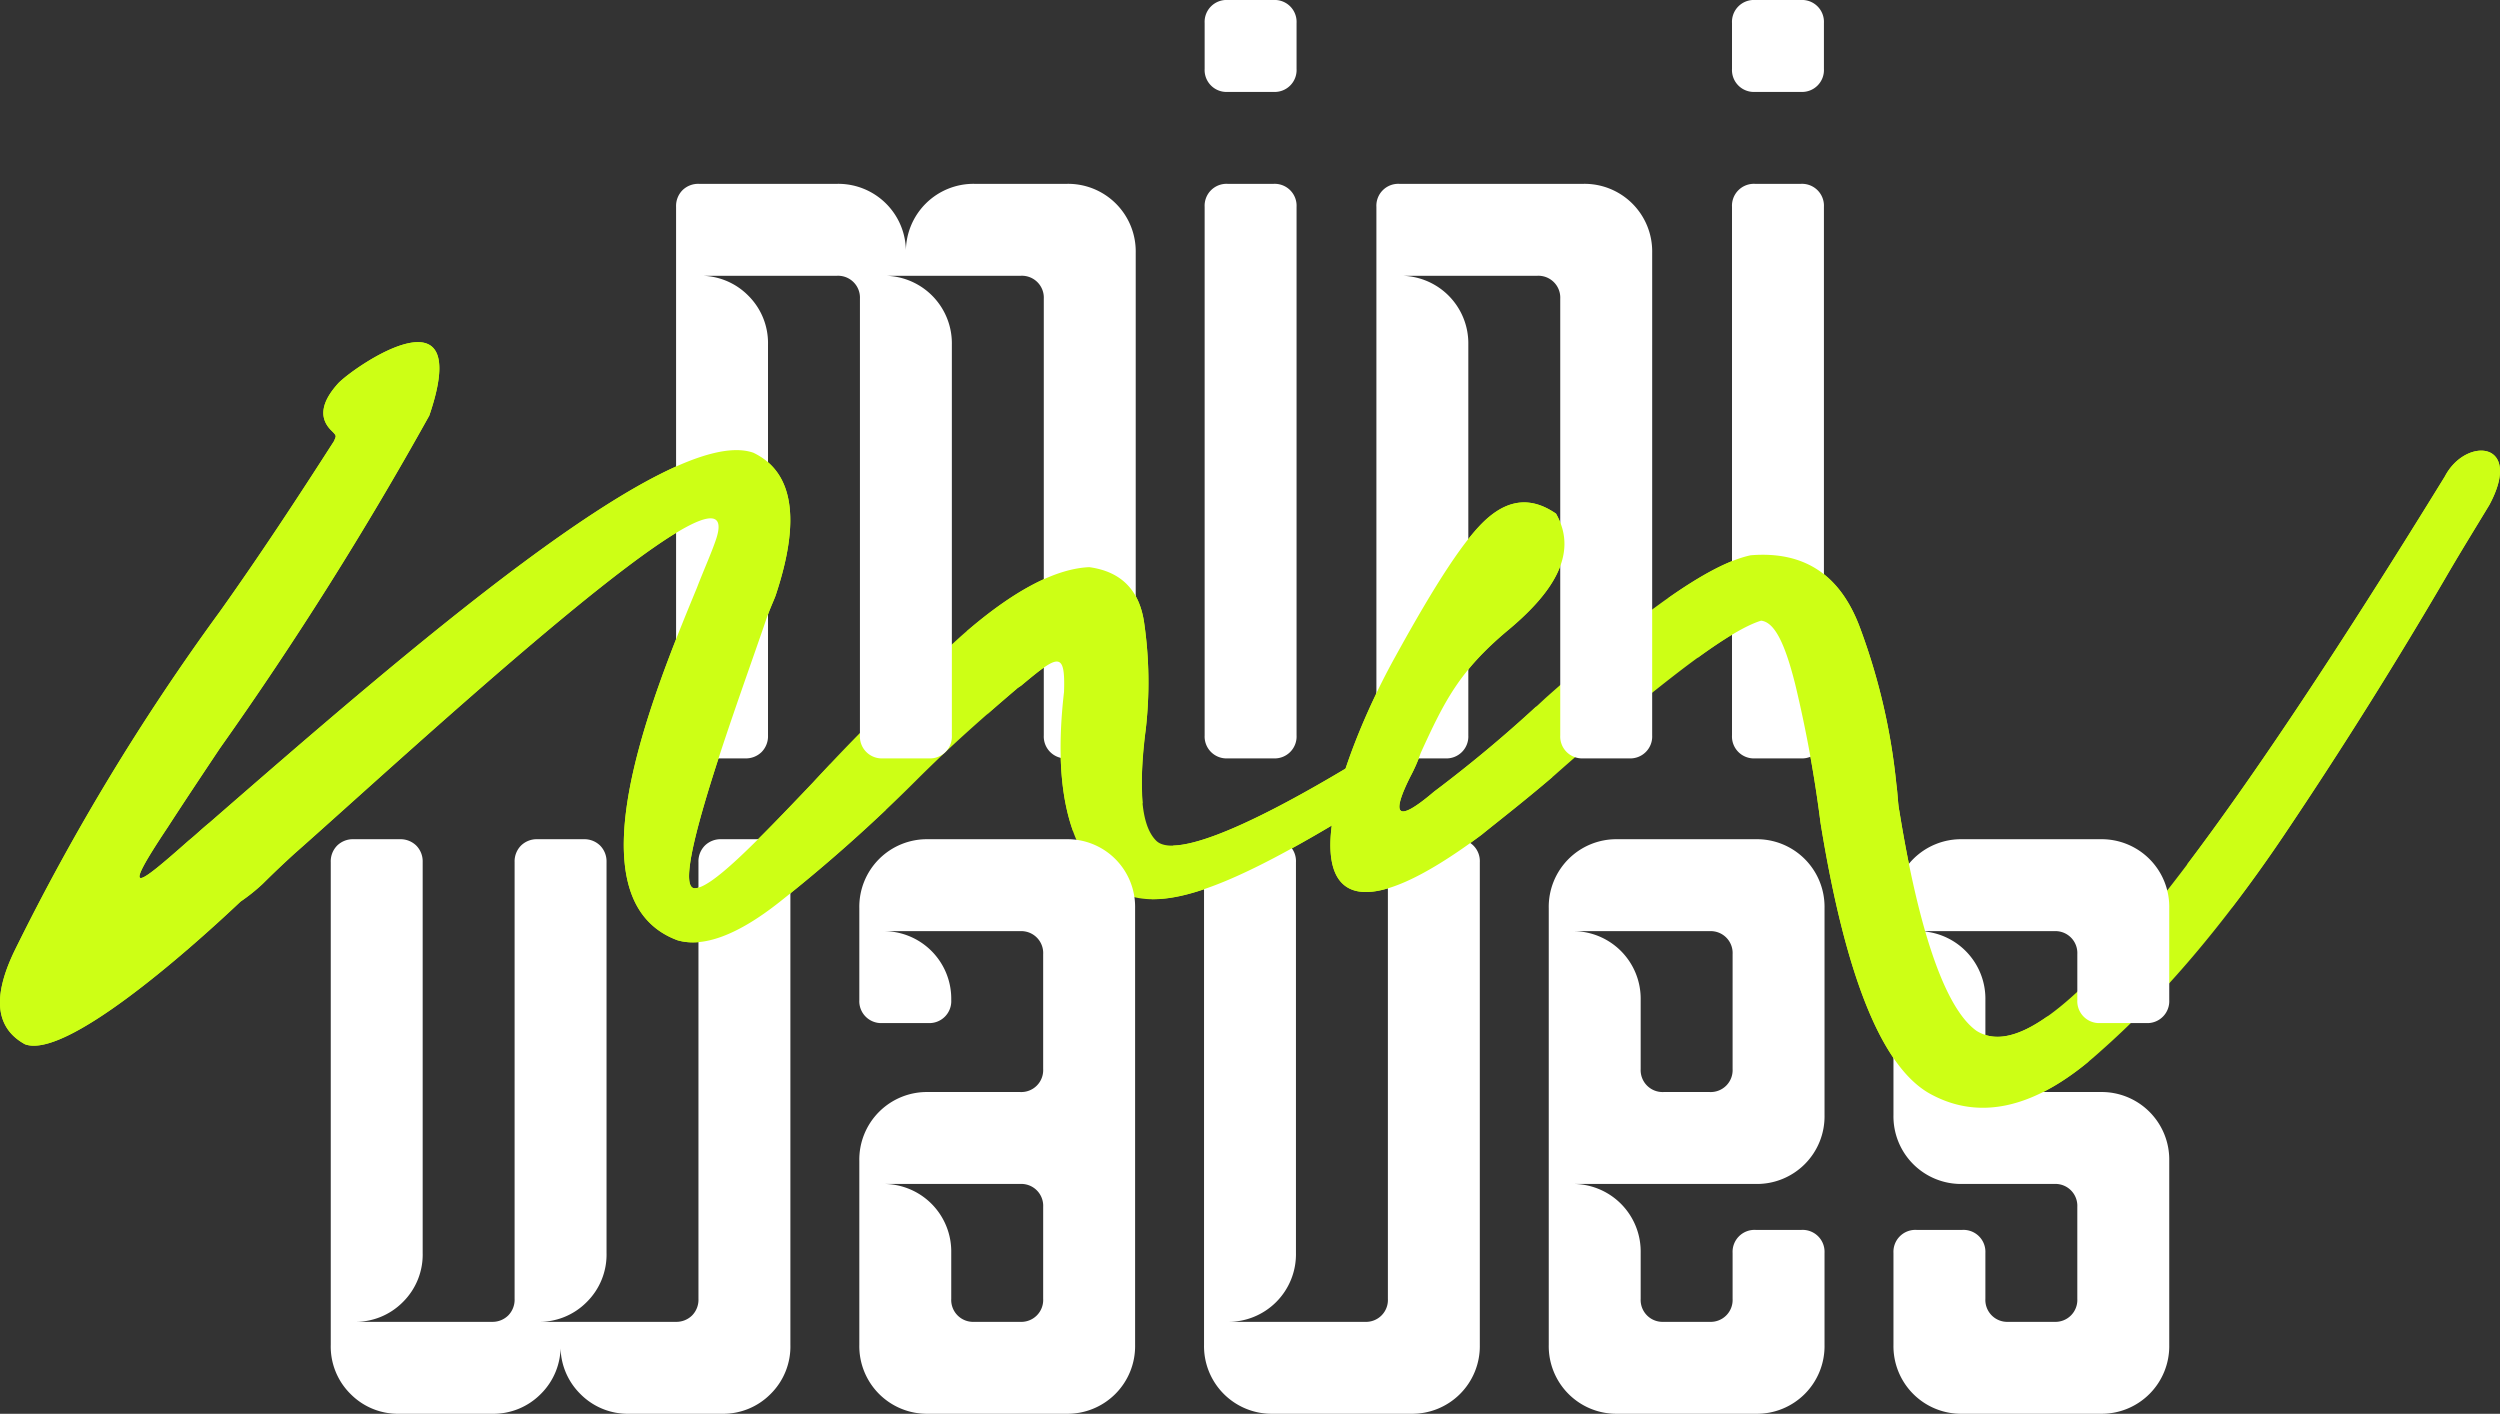
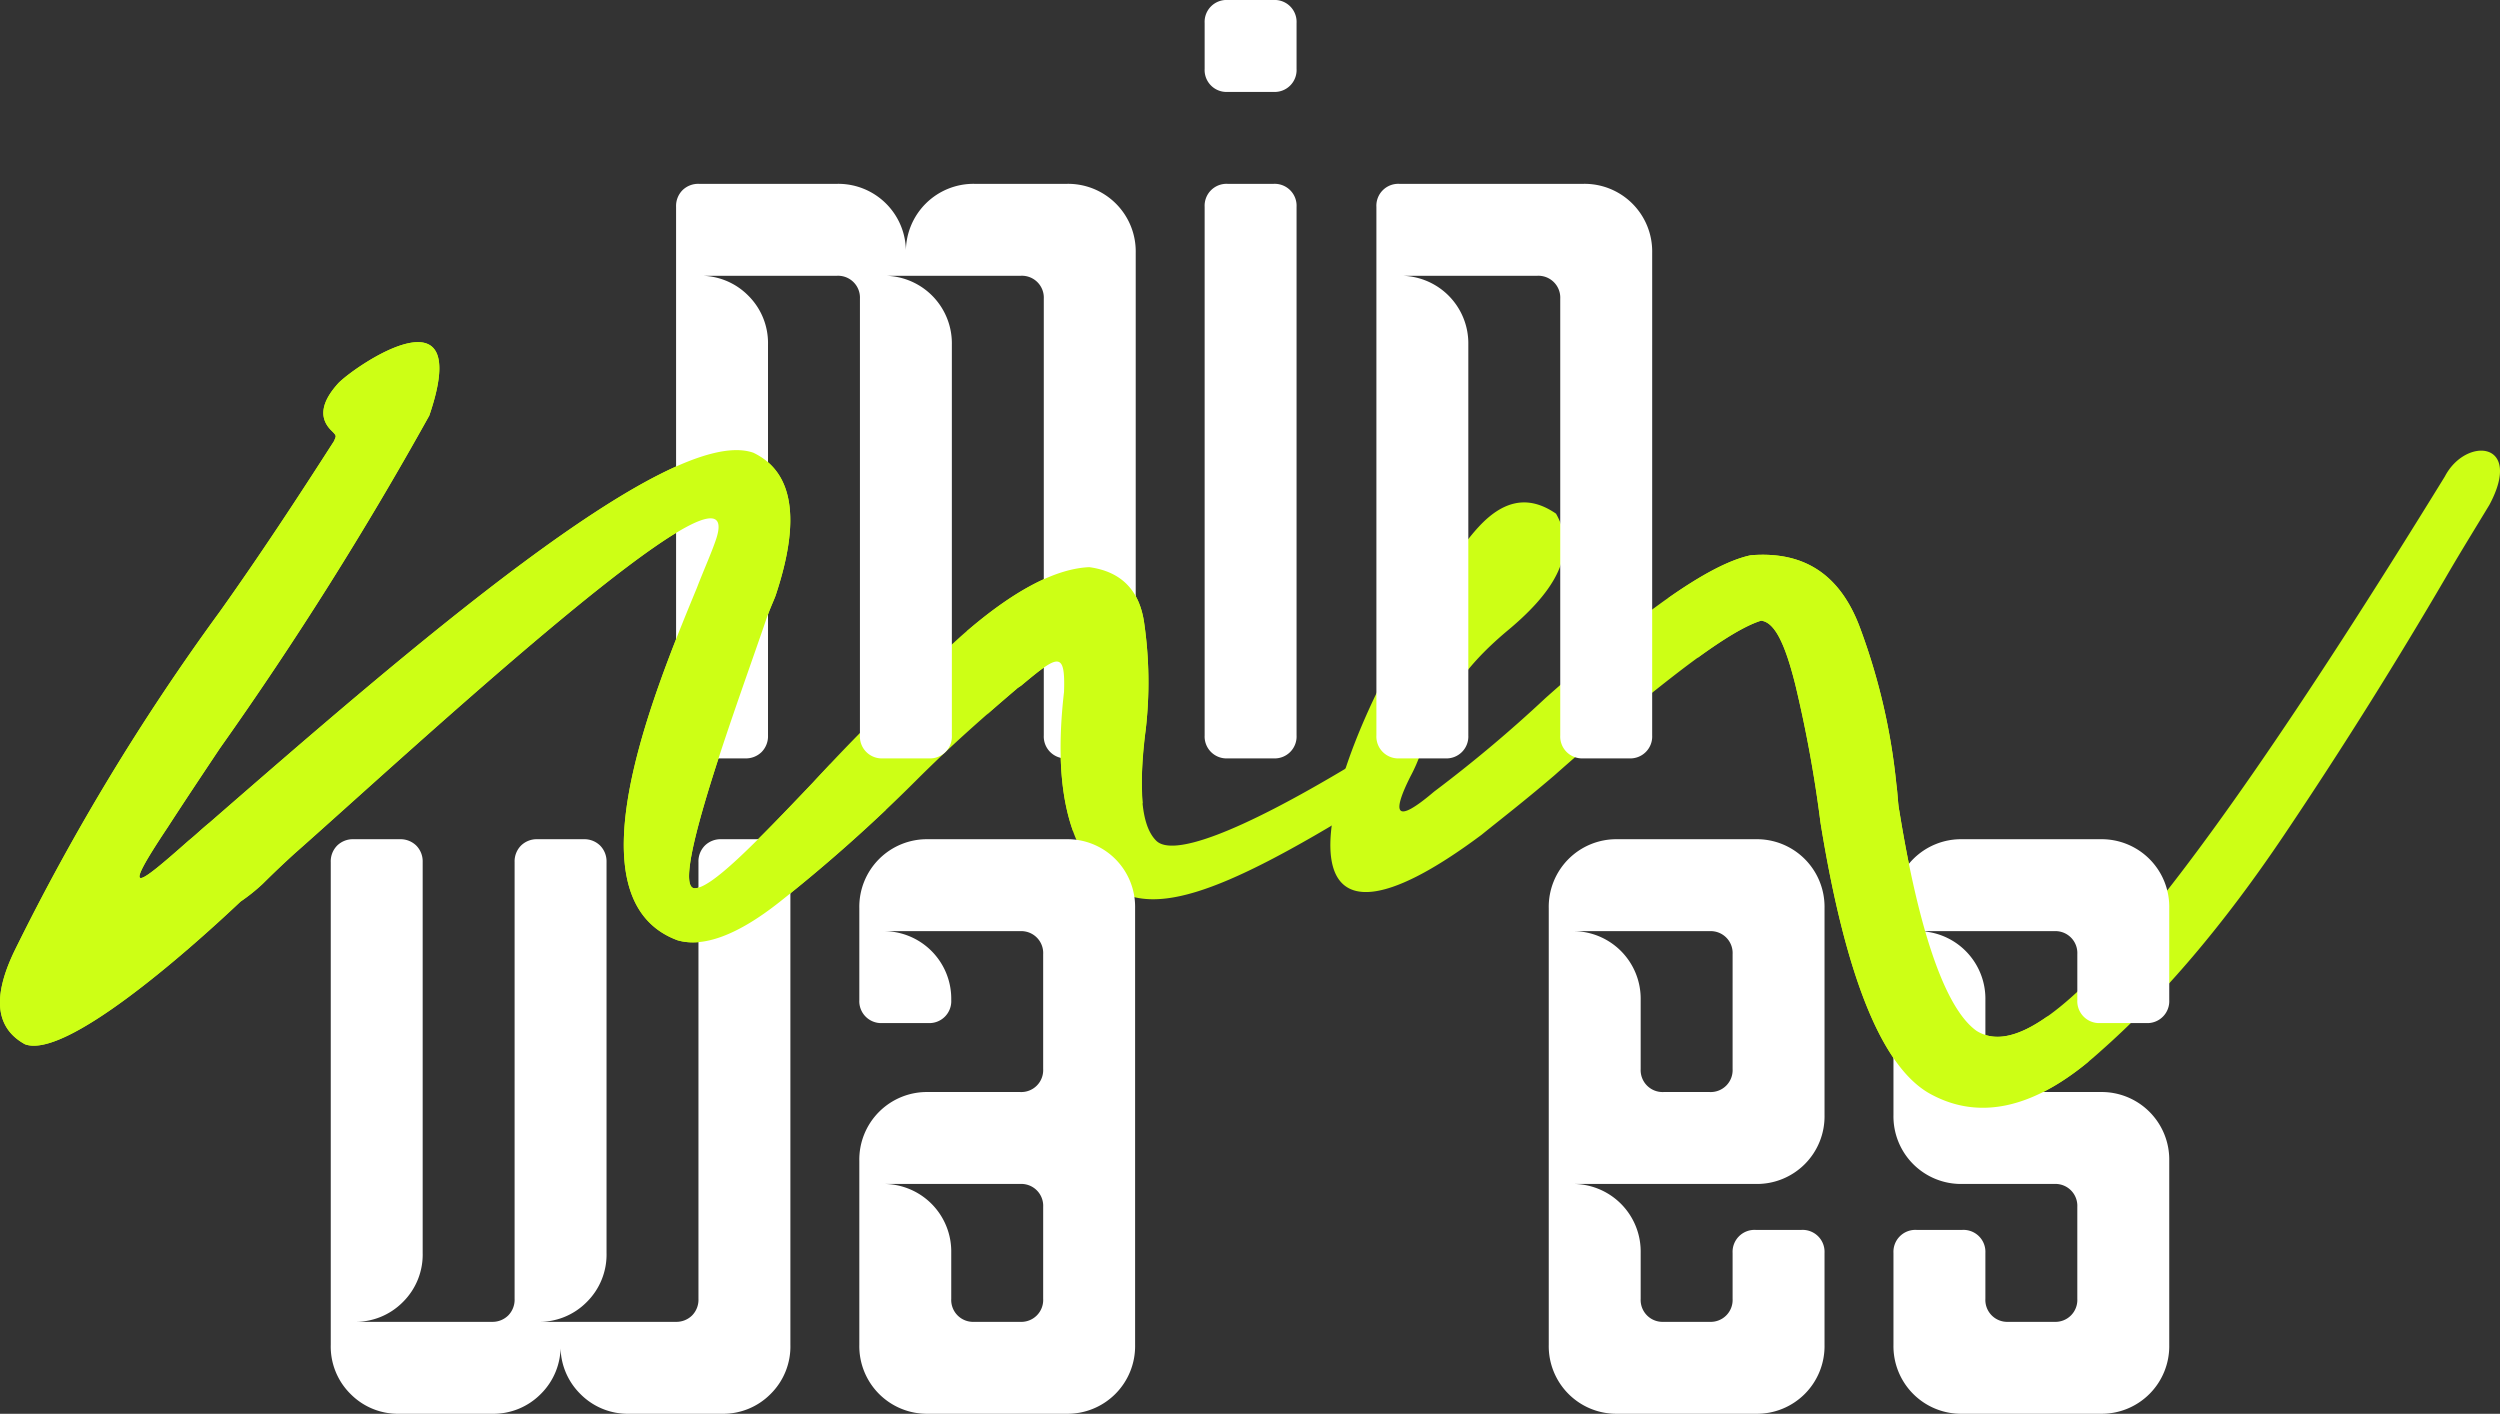
<svg xmlns="http://www.w3.org/2000/svg" viewBox="0 0 405.867 229.522">
  <rect x="0" y="0" width="405.867" height="229.522" fill="#333333" stroke="none" />
  <defs>
    <style>      .a {        fill: #cdff15;      }      .b {        fill: #fff;      }    </style>
  </defs>
  <g>
    <path class="a" d="M5.939,145.023c7.722-8.442,15.681-16.163,23.885-23.64,8.442-7.485,15.444-11.108,20.99-11.346,5.317.728,8.213,3.861,8.932,9.17a67.251,67.251,0,0,1,.245,17.129c-.965,7.967-1.211,15.206,1.685,18.102,2.65,2.658,13.268-1.202,31.37-12.065,6.757-3.861,10.855,1.448,2.658,6.274-23.893,14.716-35.476,18.822-42.47,12.311-6.037-5.791-8.213-15.934-6.519-30.65.237-6.757-.965-6.029-6.757-1.202-.237.237-.728.474-.965.72-4.826,4.106-10.38,8.932-16.409,14.961a255.261,255.261,0,0,1-21.963,19.542c-6.994,5.554-12.548,7.485-16.646,6.282-17.611-6.519-4.344-39.1,3.133-57.194,1.211-3.141,2.421-5.791,3.141-7.967,5.546-16.883-50.192,34.994-68.531,51.157-2.65,2.421-4.344,4.106-5.072,4.826a29.845,29.845,0,0,1-3.616,2.896c-8.932,8.45-28.474,25.587-34.994,23.165-4.826-2.65-5.301-7.722-1.685-15.198A370.191,370.191,0,0,1-90.347,117.276c6.519-9.17,12.548-18.339,18.577-27.746.245-.728.491-.728-.237-1.456l-.237-.237c-2.176-2.168-1.456-4.826,1.202-7.722,2.896-2.896,21.963-15.926,14.716,5.309A585.171,585.171,0,0,1-90.347,139.477c-2.896,4.344-5.791,8.687-8.45,12.793-7.722,11.583-5.063,9.652,3.386,2.168,1.202-.965,2.168-1.93,3.37-2.896,31.615-27.509,74.568-64.907,88.326-60.081Q6.053,96.16-.098,114.626c-.245.72-.965,2.168-1.685,4.335-4.106,12.074-15.444,42.47-11.583,43.198C-10.715,162.397-3.476,154.92,5.939,145.023Z" transform="translate(126.022 -17.96)" />
    <path class="a" d="M100.531,124.516c6.511-11.82,11.337-19.305,14.953-22.437,3.624-3.141,7.247-3.386,11.108-.728,3.861,6.757-.965,13.276-7.967,19.067-7.722,6.511-10.135,11.337-13.996,19.779a26.018,26.018,0,0,1-1.693,3.861c-2.896,5.791-2.65,7.967,3.861,2.421a218.221,218.221,0,0,0,18.102-15.206c12.785-11.346,25.333-21.472,33.3-23.165,8.932-.728,14.724,3.378,17.857,12.065a101.639,101.639,0,0,1,5.791,25.096c.237,1.685.237,3.141.483,4.344,2.65,16.409,6.757,31.615,12.548,35.713,8.932,5.554,27.746-11.583,76.008-90.003,3.386-6.519,12.793-5.791,7.247,4.581-2.176,3.616-4.589,7.476-7.247,12.065-7.476,12.785-16.163,26.789-26.061,41.505-9.889,14.716-19.779,26.298-29.922,35.231-9.889,8.932-19.059,11.337-27.264,7.002q-11.939-6.159-18.102-44.163a208.055,208.055,0,0,0-4.098-22.437c-1.693-6.757-3.378-10.143-5.554-10.38-3.133.965-7.959,4.098-14.478,9.17-6.511,5.072-12.785,10.372-19.059,15.926-5.072,4.344-9.17,7.485-11.828,9.652C82.192,177.603,86.527,150.094,100.531,124.516Z" transform="translate(126.022 -17.96)" />
  </g>
  <g>
    <path class="b" d="M-16.262,51.538a3.644,3.644,0,0,1,1.035-2.695A3.645,3.645,0,0,1-12.532,47.807H9.855A10.978,10.978,0,0,1,21.048,59,10.976,10.976,0,0,1,32.241,47.807H47.165A10.978,10.978,0,0,1,58.358,59V137.351a3.555,3.555,0,0,1-3.731,3.731H47.165a3.555,3.555,0,0,1-3.731-3.731V66.463a3.555,3.555,0,0,0-3.731-3.731H17.316A10.978,10.978,0,0,1,28.509,73.924V137.351a3.555,3.555,0,0,1-3.731,3.731H17.316A3.555,3.555,0,0,1,13.585,137.351V66.463a3.555,3.555,0,0,0-3.73-3.731H-12.532a10.845,10.845,0,0,1,7.981,3.213,10.846,10.846,0,0,1,3.212,7.98V137.351a3.643,3.643,0,0,1-1.036,2.695,3.642,3.642,0,0,1-2.694,1.036h-7.463a3.635,3.635,0,0,1-2.695-1.036,3.633,3.633,0,0,1-1.035-2.695Z" transform="translate(126.022 -17.96)" />
    <path class="b" d="M80.741,17.96a3.553,3.553,0,0,1,3.73,3.73v7.463a3.554,3.554,0,0,1-3.73,3.73H73.278a3.553,3.553,0,0,1-3.73-3.73V21.69a3.551,3.551,0,0,1,3.73-3.73ZM73.278,47.807a3.553,3.553,0,0,0-3.73,3.731V137.351a3.553,3.553,0,0,0,3.73,3.731h7.463a3.555,3.555,0,0,0,3.73-3.731V51.538A3.555,3.555,0,0,0,80.741,47.807Z" transform="translate(126.022 -17.96)" />
    <path class="b" d="M142.203,137.351a3.555,3.555,0,0,1-3.731,3.731h-7.462a3.555,3.555,0,0,1-3.731-3.731V66.463a3.555,3.555,0,0,0-3.73-3.731H101.162A10.976,10.976,0,0,1,112.355,73.924V137.351a3.555,3.555,0,0,1-3.73,3.731H101.162a3.553,3.553,0,0,1-3.73-3.731V51.538A3.553,3.553,0,0,1,101.162,47.807h29.849a10.978,10.978,0,0,1,11.193,11.193Z" transform="translate(126.022 -17.96)" />
-     <path class="b" d="M166.356,17.96a3.553,3.553,0,0,1,3.73,3.73v7.463a3.554,3.554,0,0,1-3.73,3.73h-7.463a3.553,3.553,0,0,1-3.73-3.73V21.69a3.551,3.551,0,0,1,3.73-3.73ZM158.893,47.807a3.553,3.553,0,0,0-3.73,3.731V137.351a3.553,3.553,0,0,0,3.73,3.731h7.463a3.555,3.555,0,0,0,3.73-3.731V51.538a3.555,3.555,0,0,0-3.73-3.731Z" transform="translate(126.022 -17.96)" />
    <g>
      <path class="b" d="M-42.477,157.936a3.645,3.645,0,0,1,1.036-2.695,3.645,3.645,0,0,1,2.695-1.036h7.462a3.653,3.653,0,0,1,2.695,1.036,3.655,3.655,0,0,1,1.036,2.695v63.426a10.828,10.828,0,0,1-3.213,7.98,10.822,10.822,0,0,1-7.98,3.214h22.386a3.634,3.634,0,0,0,2.695-1.036,3.645,3.645,0,0,0,1.036-2.695V157.936a3.64,3.64,0,0,1,1.036-2.695,3.643,3.643,0,0,1,2.695-1.036h7.462a3.653,3.653,0,0,1,2.695,1.036,3.655,3.655,0,0,1,1.036,2.695v78.352a10.832,10.832,0,0,1-3.213,7.98A10.824,10.824,0,0,1-8.897,247.482H-23.821a10.817,10.817,0,0,1-7.981-3.214,10.822,10.822,0,0,1-3.212-7.98,10.832,10.832,0,0,1-3.213,7.98,10.824,10.824,0,0,1-7.98,3.214H-61.132a10.817,10.817,0,0,1-7.981-3.214,10.822,10.822,0,0,1-3.212-7.98V157.936a3.644,3.644,0,0,1,1.035-2.695,3.645,3.645,0,0,1,2.695-1.036h7.463a3.652,3.652,0,0,1,2.694,1.036,3.655,3.655,0,0,1,1.036,2.695v63.426a10.832,10.832,0,0,1-3.212,7.98,10.827,10.827,0,0,1-7.981,3.214h22.387a3.633,3.633,0,0,0,2.694-1.036,3.645,3.645,0,0,0,1.036-2.695Z" transform="translate(126.022 -17.96)" />
      <path class="b" d="M47.065,154.205A10.978,10.978,0,0,1,58.258,165.398v70.89A10.98,10.98,0,0,1,47.065,247.482H24.679a10.978,10.978,0,0,1-11.193-11.194V206.439a10.974,10.974,0,0,1,11.193-11.192H39.603a3.558,3.558,0,0,0,3.73-3.731V172.861a3.555,3.555,0,0,0-3.73-3.731H17.216A10.976,10.976,0,0,1,28.409,180.322a3.555,3.555,0,0,1-3.73,3.731H17.216a3.553,3.553,0,0,1-3.73-3.731V165.398a10.976,10.976,0,0,1,11.193-11.193Zm-3.731,59.697a3.555,3.555,0,0,0-3.73-3.731H17.216a10.974,10.974,0,0,1,11.193,11.192v7.463a3.555,3.555,0,0,0,3.731,3.731H39.603a3.555,3.555,0,0,0,3.73-3.731Z" transform="translate(126.022 -17.96)" />
-       <path class="b" d="M114.221,236.288A10.98,10.98,0,0,1,103.028,247.482H80.642a10.978,10.978,0,0,1-11.193-11.194V157.936a3.553,3.553,0,0,1,3.73-3.731h7.463a3.555,3.555,0,0,1,3.73,3.731v63.426A10.978,10.978,0,0,1,73.18,232.557H95.567a3.555,3.555,0,0,0,3.73-3.731V157.936a3.555,3.555,0,0,1,3.731-3.731h7.462a3.555,3.555,0,0,1,3.731,3.731Z" transform="translate(126.022 -17.96)" />
      <path class="b" d="M170.185,198.979a10.976,10.976,0,0,1-11.193,11.192H129.143A10.974,10.974,0,0,1,140.336,221.362v7.463a3.555,3.555,0,0,0,3.731,3.731h7.463a3.555,3.555,0,0,0,3.73-3.731v-7.463a3.558,3.558,0,0,1,3.731-3.731h7.462a3.558,3.558,0,0,1,3.731,3.731v14.926A10.98,10.98,0,0,1,158.992,247.482H136.606a10.978,10.978,0,0,1-11.193-11.194V165.398a10.976,10.976,0,0,1,11.193-11.193h22.386a10.978,10.978,0,0,1,11.193,11.193Zm-14.924-26.118a3.555,3.555,0,0,0-3.73-3.731H129.143A10.976,10.976,0,0,1,140.336,180.322v11.194a3.558,3.558,0,0,0,3.731,3.731h7.463a3.558,3.558,0,0,0,3.73-3.731Z" transform="translate(126.022 -17.96)" />
      <path class="b" d="M214.955,154.205A10.978,10.978,0,0,1,226.148,165.398v14.924a3.555,3.555,0,0,1-3.731,3.731H214.955a3.555,3.555,0,0,1-3.731-3.731v-7.462a3.555,3.555,0,0,0-3.73-3.731h-22.387a10.976,10.976,0,0,1,11.193,11.193v11.194a3.558,3.558,0,0,0,3.731,3.731H214.955A10.976,10.976,0,0,1,226.148,206.439v29.849A10.98,10.98,0,0,1,214.955,247.482H192.569a10.978,10.978,0,0,1-11.193-11.194V221.362a3.556,3.556,0,0,1,3.73-3.731h7.463a3.558,3.558,0,0,1,3.73,3.731v7.463a3.555,3.555,0,0,0,3.731,3.731h7.463a3.555,3.555,0,0,0,3.73-3.731V213.902a3.555,3.555,0,0,0-3.73-3.731H192.569a10.974,10.974,0,0,1-11.193-11.192V165.398a10.976,10.976,0,0,1,11.193-11.193Z" transform="translate(126.022 -17.96)" />
    </g>
  </g>
  <g>
    <path class="a" d="M17.2,149.426a8.19,8.19,0,0,1-8.43-7.4c-.943,1-1.896,1.973-2.831,2.996-9.415,9.898-16.654,17.374-19.304,17.137-3.861-.728,7.476-31.124,11.583-43.198.72-2.168,1.44-3.616,1.685-4.335Q6.061,96.16-3.713,91.461c-13.759-4.826-56.711,32.572-88.326,60.081-1.202.965-2.168,1.93-3.37,2.896-8.45,7.485-11.108,9.415-3.386-2.168,2.658-4.106,5.554-8.45,8.45-12.793A585.177,585.177,0,0,0-56.327,85.424c7.247-21.235-11.82-8.204-14.716-5.309-2.659,2.896-3.378,5.554-1.202,7.722l.237.237c.728.728.483.728.237,1.456-6.029,9.407-12.057,18.577-18.577,27.746a370.204,370.204,0,0,0-33.3,55.018c-3.615,7.476-3.141,12.548,1.685,15.198,6.519,2.421,26.061-14.716,34.994-23.165a29.848,29.848,0,0,0,3.615-2.896c.728-.72,2.421-2.405,5.072-4.826C-59.942,140.442-4.204,88.565-9.75,105.448c-.72,2.176-1.93,4.826-3.141,7.967-7.476,18.094-20.744,50.674-3.133,57.194,4.098,1.202,9.652-.728,16.646-6.282,5.505-4.36,11.305-9.34,17.17-14.897-.025-.007-.044-.021-.068-.029C17.549,149.409,17.38,149.426,17.2,149.426Z" transform="translate(126.022 -17.96)" />
    <path class="a" d="M48.183,152.881a8.024,8.024,0,0,1,7.824-5.141,9.057,9.057,0,0,1,3.466.655,58.522,58.522,0,0,1,.519-12.059,67.249,67.249,0,0,0-.245-17.129c-.72-5.309-3.616-8.442-8.932-9.17-5.299.227-11.943,3.586-19.887,10.411,5.137,2.246,6.229,9.239,3.281,13.511,1.658-1.454,3.266-2.842,4.786-4.134.237-.245.728-.483.965-.72,5.791-4.826,6.994-5.554,6.757,1.202C45.639,139.664,46.133,147.164,48.183,152.881Z" transform="translate(126.022 -17.96)" />
-     <path class="a" d="M123.464,132.57a213.081,213.081,0,0,1-16.668,13.908c-6.511,5.546-6.757,3.37-3.861-2.421a26.019,26.019,0,0,0,1.693-3.861c3.861-8.442,6.274-13.268,13.996-19.779,7.002-5.791,11.828-12.311,7.967-19.067-3.861-2.658-7.485-2.413-11.108.728-3.616,3.133-8.442,10.617-14.953,22.437A112.504,112.504,0,0,0,92.428,142.738c-13.925,8.311-23.317,12.39-27.981,12.487a9.145,9.145,0,0,1-3.451,8.701c6.477.08,15.595-3.899,29.198-11.956-1.514,11.671,4.513,16.29,24.325,1.502,2.594-2.115,6.567-5.166,11.47-9.349C122.46,141.58,121.622,136.386,123.464,132.57Z" transform="translate(126.022 -17.96)" />
-     <path class="a" d="M270.885,95.322c-17.541,28.503-31.164,48.849-41.857,62.998a8.136,8.136,0,0,1,7.214,7.08c2.865-3.725,5.724-7.674,8.582-11.927,9.898-14.716,18.585-28.72,26.061-41.505,2.658-4.589,5.072-8.45,7.247-12.065C283.679,89.53,274.272,88.802,270.885,95.322Z" transform="translate(126.022 -17.96)" />
    <path class="a" d="M206.398,182.943c-5.132,3.64-8.791,4.079-11.521,2.382-5.791-4.098-9.898-19.304-12.548-35.713-.245-1.202-.245-2.658-.483-4.344a101.637,101.637,0,0,0-5.791-25.096c-3.133-8.687-8.924-12.793-17.857-12.065-3.627.771-8.22,3.324-13.337,6.914a8.766,8.766,0,0,1,4.697,8.745c.009.337.023.674-0,1.011,4.445-3.232,7.906-5.307,10.326-6.052,2.176.237,3.861,3.624,5.554,10.38a208.072,208.072,0,0,1,4.098,22.437q6.159,38,18.102,44.163c7.702,4.07,16.255,2.198,25.455-5.436A8.186,8.186,0,0,1,206.398,182.943Z" transform="translate(126.022 -17.96)" />
  </g>
</svg>